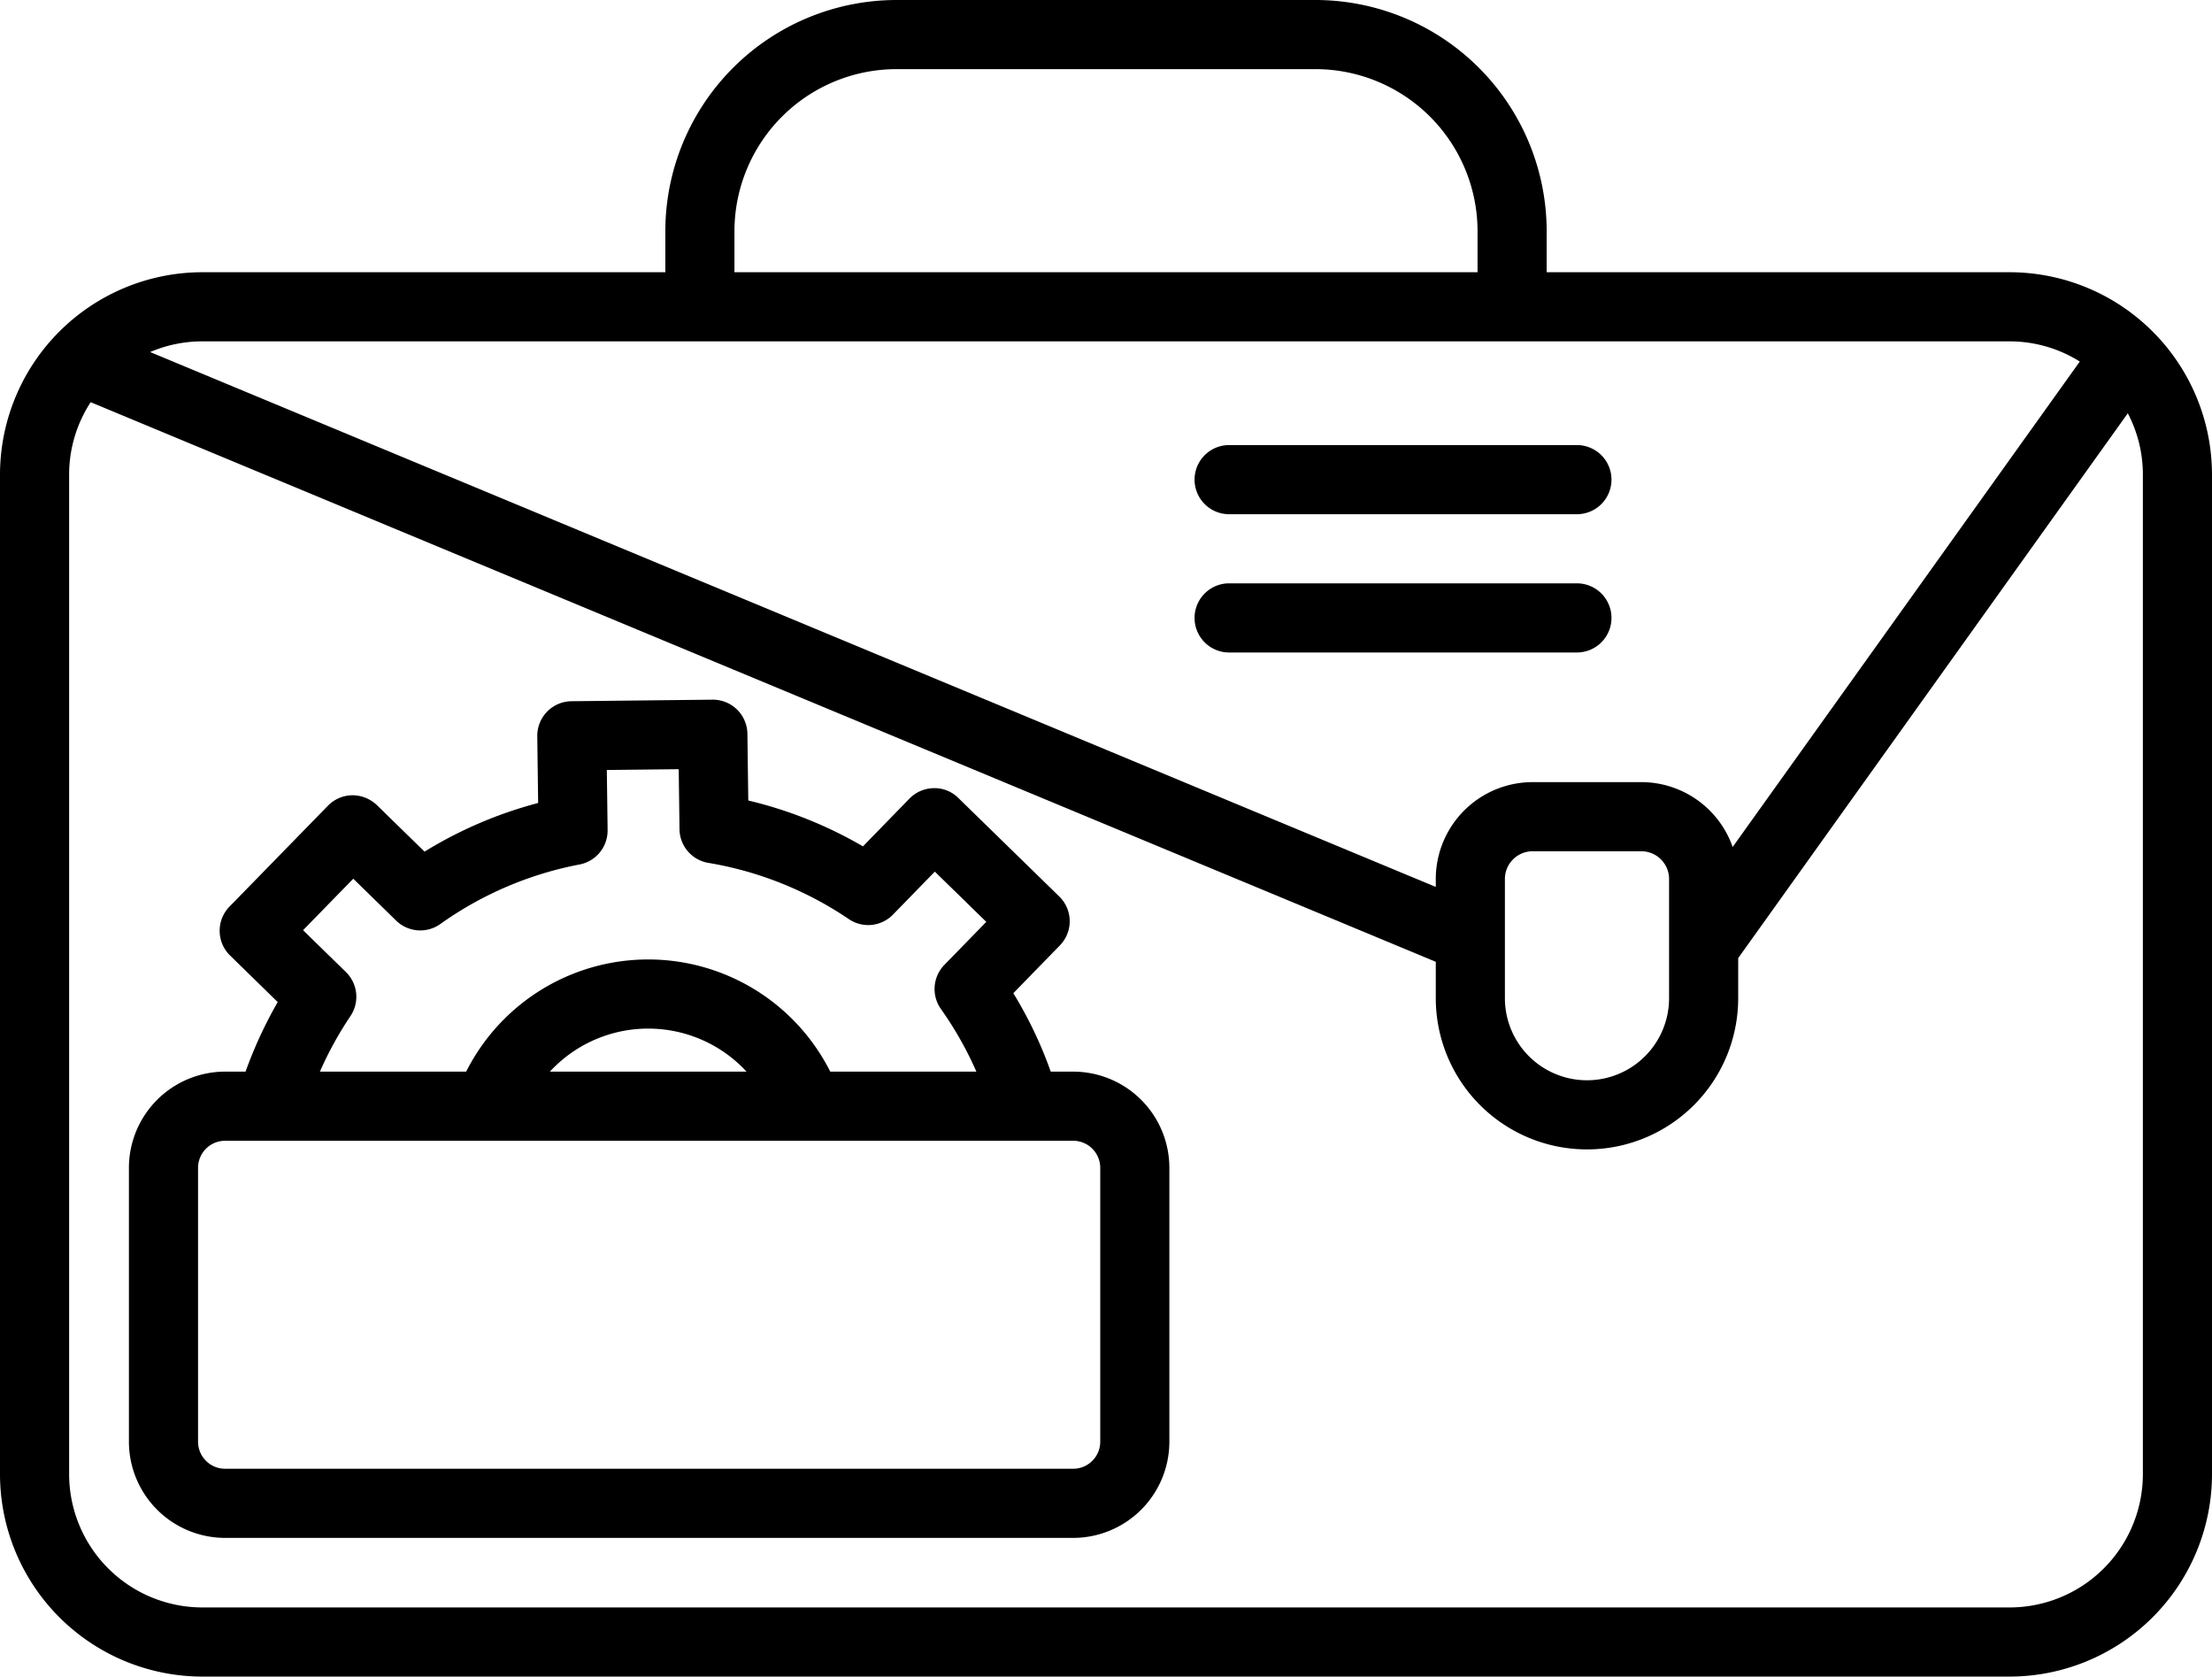
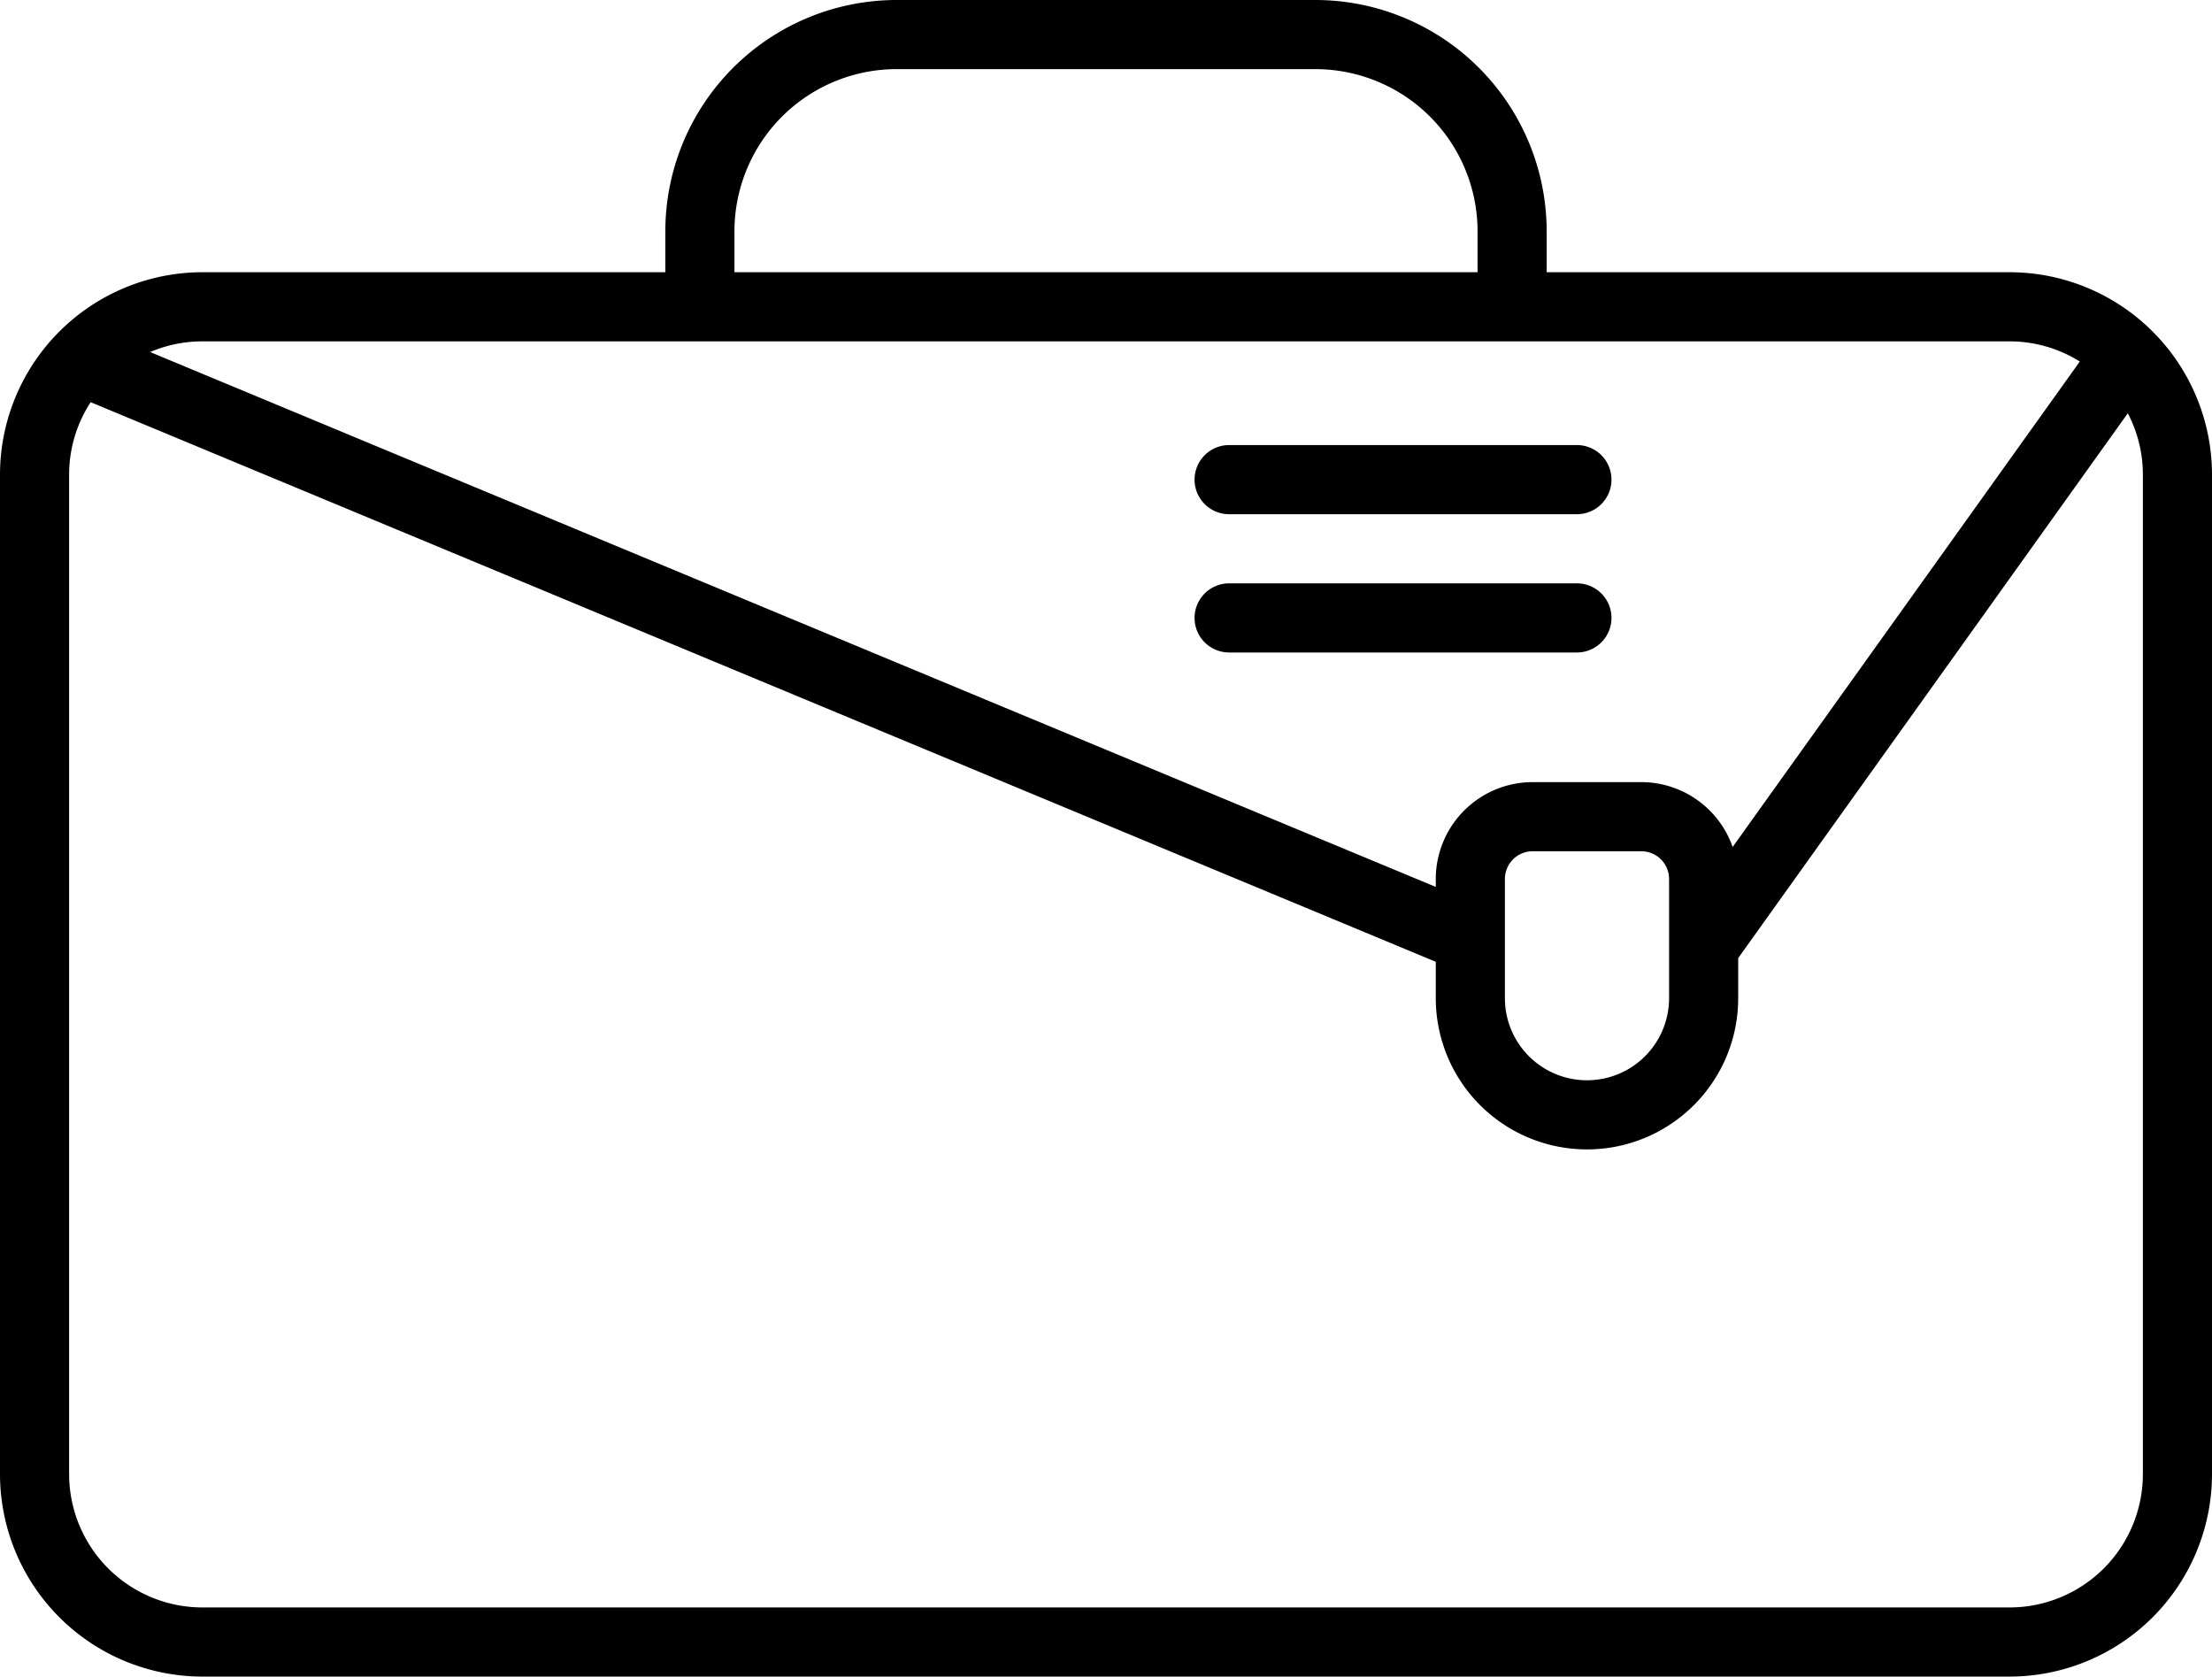
<svg xmlns="http://www.w3.org/2000/svg" data-name="Layer 1" height="97.0" preserveAspectRatio="xMidYMid meet" version="1.0" viewBox="0.0 15.5 128.0 97.0" width="128.0" zoomAndPan="magnify">
  <g id="change1_1">
    <path d="M116.292,31.25H89.5V28.875A13.39,13.39,0,0,0,76.125,15.5H51.875A13.39,13.39,0,0,0,38.5,28.875V31.25H11.708A11.721,11.721,0,0,0,0,42.958v57.834A11.721,11.721,0,0,0,11.708,112.5H116.292A11.721,11.721,0,0,0,128,100.792V42.958A11.721,11.721,0,0,0,116.292,31.25ZM42.5,28.875A9.386,9.386,0,0,1,51.875,19.5h24.25A9.386,9.386,0,0,1,85.5,28.875V31.25h-43ZM11.708,35.25H116.292a7.651,7.651,0,0,1,4.058,1.167L100.262,64.503A5.608,5.608,0,0,0,94.979,60.75h-6.292A5.61,5.61,0,0,0,83.083,66.354v.46L8.688,35.868A7.662,7.662,0,0,1,11.708,35.25ZM96.583,66.354V73.25a4.75,4.75,0,0,1-9.5,0V66.354A1.606,1.606,0,0,1,88.687,64.75h6.292A1.606,1.606,0,0,1,96.583,66.354ZM124,100.792a7.717,7.717,0,0,1-7.708,7.708H11.708A7.717,7.717,0,0,1,4,100.792V42.958a7.656,7.656,0,0,1,1.247-4.189L83.083,71.147V73.25a8.75,8.75,0,1,0,17.5,0V70.931l22.545-31.521A7.653,7.653,0,0,1,124,42.958Z" fill="inherit" />
  </g>
  <g id="change1_2">
-     <path d="M62.102,77.5H60.802a24.043,24.043,0,0,0-2.165-4.538l2.696-2.767a2,2,0,0,0-.036-2.827L55.456,61.668a1.946,1.946,0,0,0-1.422-.568,2.002,2.002,0,0,0-1.407.604l-2.691,2.763a24.392,24.392,0,0,0-6.636-2.654L43.25,57.955a2,2,0,0,0-2-1.975h-.022l-8.16.09a2.001,2.001,0,0,0-1.978,2.025l.05,3.862a24.402,24.402,0,0,0-6.574,2.815L21.808,62.079a2.055,2.055,0,0,0-1.421-.569,2.007,2.007,0,0,0-1.408.603l-5.7,5.84a2.001,2.001,0,0,0,.034,2.828l2.757,2.694A25.143,25.143,0,0,0,14.209,77.5H13.024A5.571,5.571,0,0,0,7.46,83.064V98.912a5.571,5.571,0,0,0,5.564,5.564H62.102A5.571,5.571,0,0,0,67.667,98.912V83.064A5.571,5.571,0,0,0,62.102,77.5ZM20.443,66.339l2.479,2.422a2,2,0,0,0,2.553.202,20.51,20.51,0,0,1,8.06-3.448,2,2,0,0,0,1.625-1.99l-.045-3.477,4.16-.046.045,3.474a1.999,1.999,0,0,0,1.667,1.946,20.511,20.511,0,0,1,8.132,3.254,1.998,1.998,0,0,0,2.554-.261l2.422-2.486L57.073,68.835l-2.426,2.489a2.001,2.001,0,0,0-.198,2.554A20.485,20.485,0,0,1,56.499,77.5H48.044a11.794,11.794,0,0,0-21.068,0H18.512a20.64,20.64,0,0,1,1.764-3.209,2,2,0,0,0-.259-2.552l-2.48-2.423ZM43.2,77.5h-11.381a7.747,7.747,0,0,1,11.381,0ZM63.667,98.912a1.567,1.567,0,0,1-1.565,1.564H13.024A1.567,1.567,0,0,1,11.46,98.912V83.064A1.567,1.567,0,0,1,13.024,81.5H62.102A1.567,1.567,0,0,1,63.667,83.064Z" fill="inherit" />
-   </g>
+     </g>
  <g id="change1_3">
    <path d="M71.125,45.25H91.25a2,2,0,0,0,0-4H71.125a2,2,0,0,0,0,4Z" fill="inherit" />
  </g>
  <g id="change1_4">
    <path d="M93.25,51.25a2,2,0,0,0-2-2H71.125a2,2,0,0,0,0,4H91.25A2,2,0,0,0,93.25,51.25Z" fill="inherit" />
  </g>
</svg>